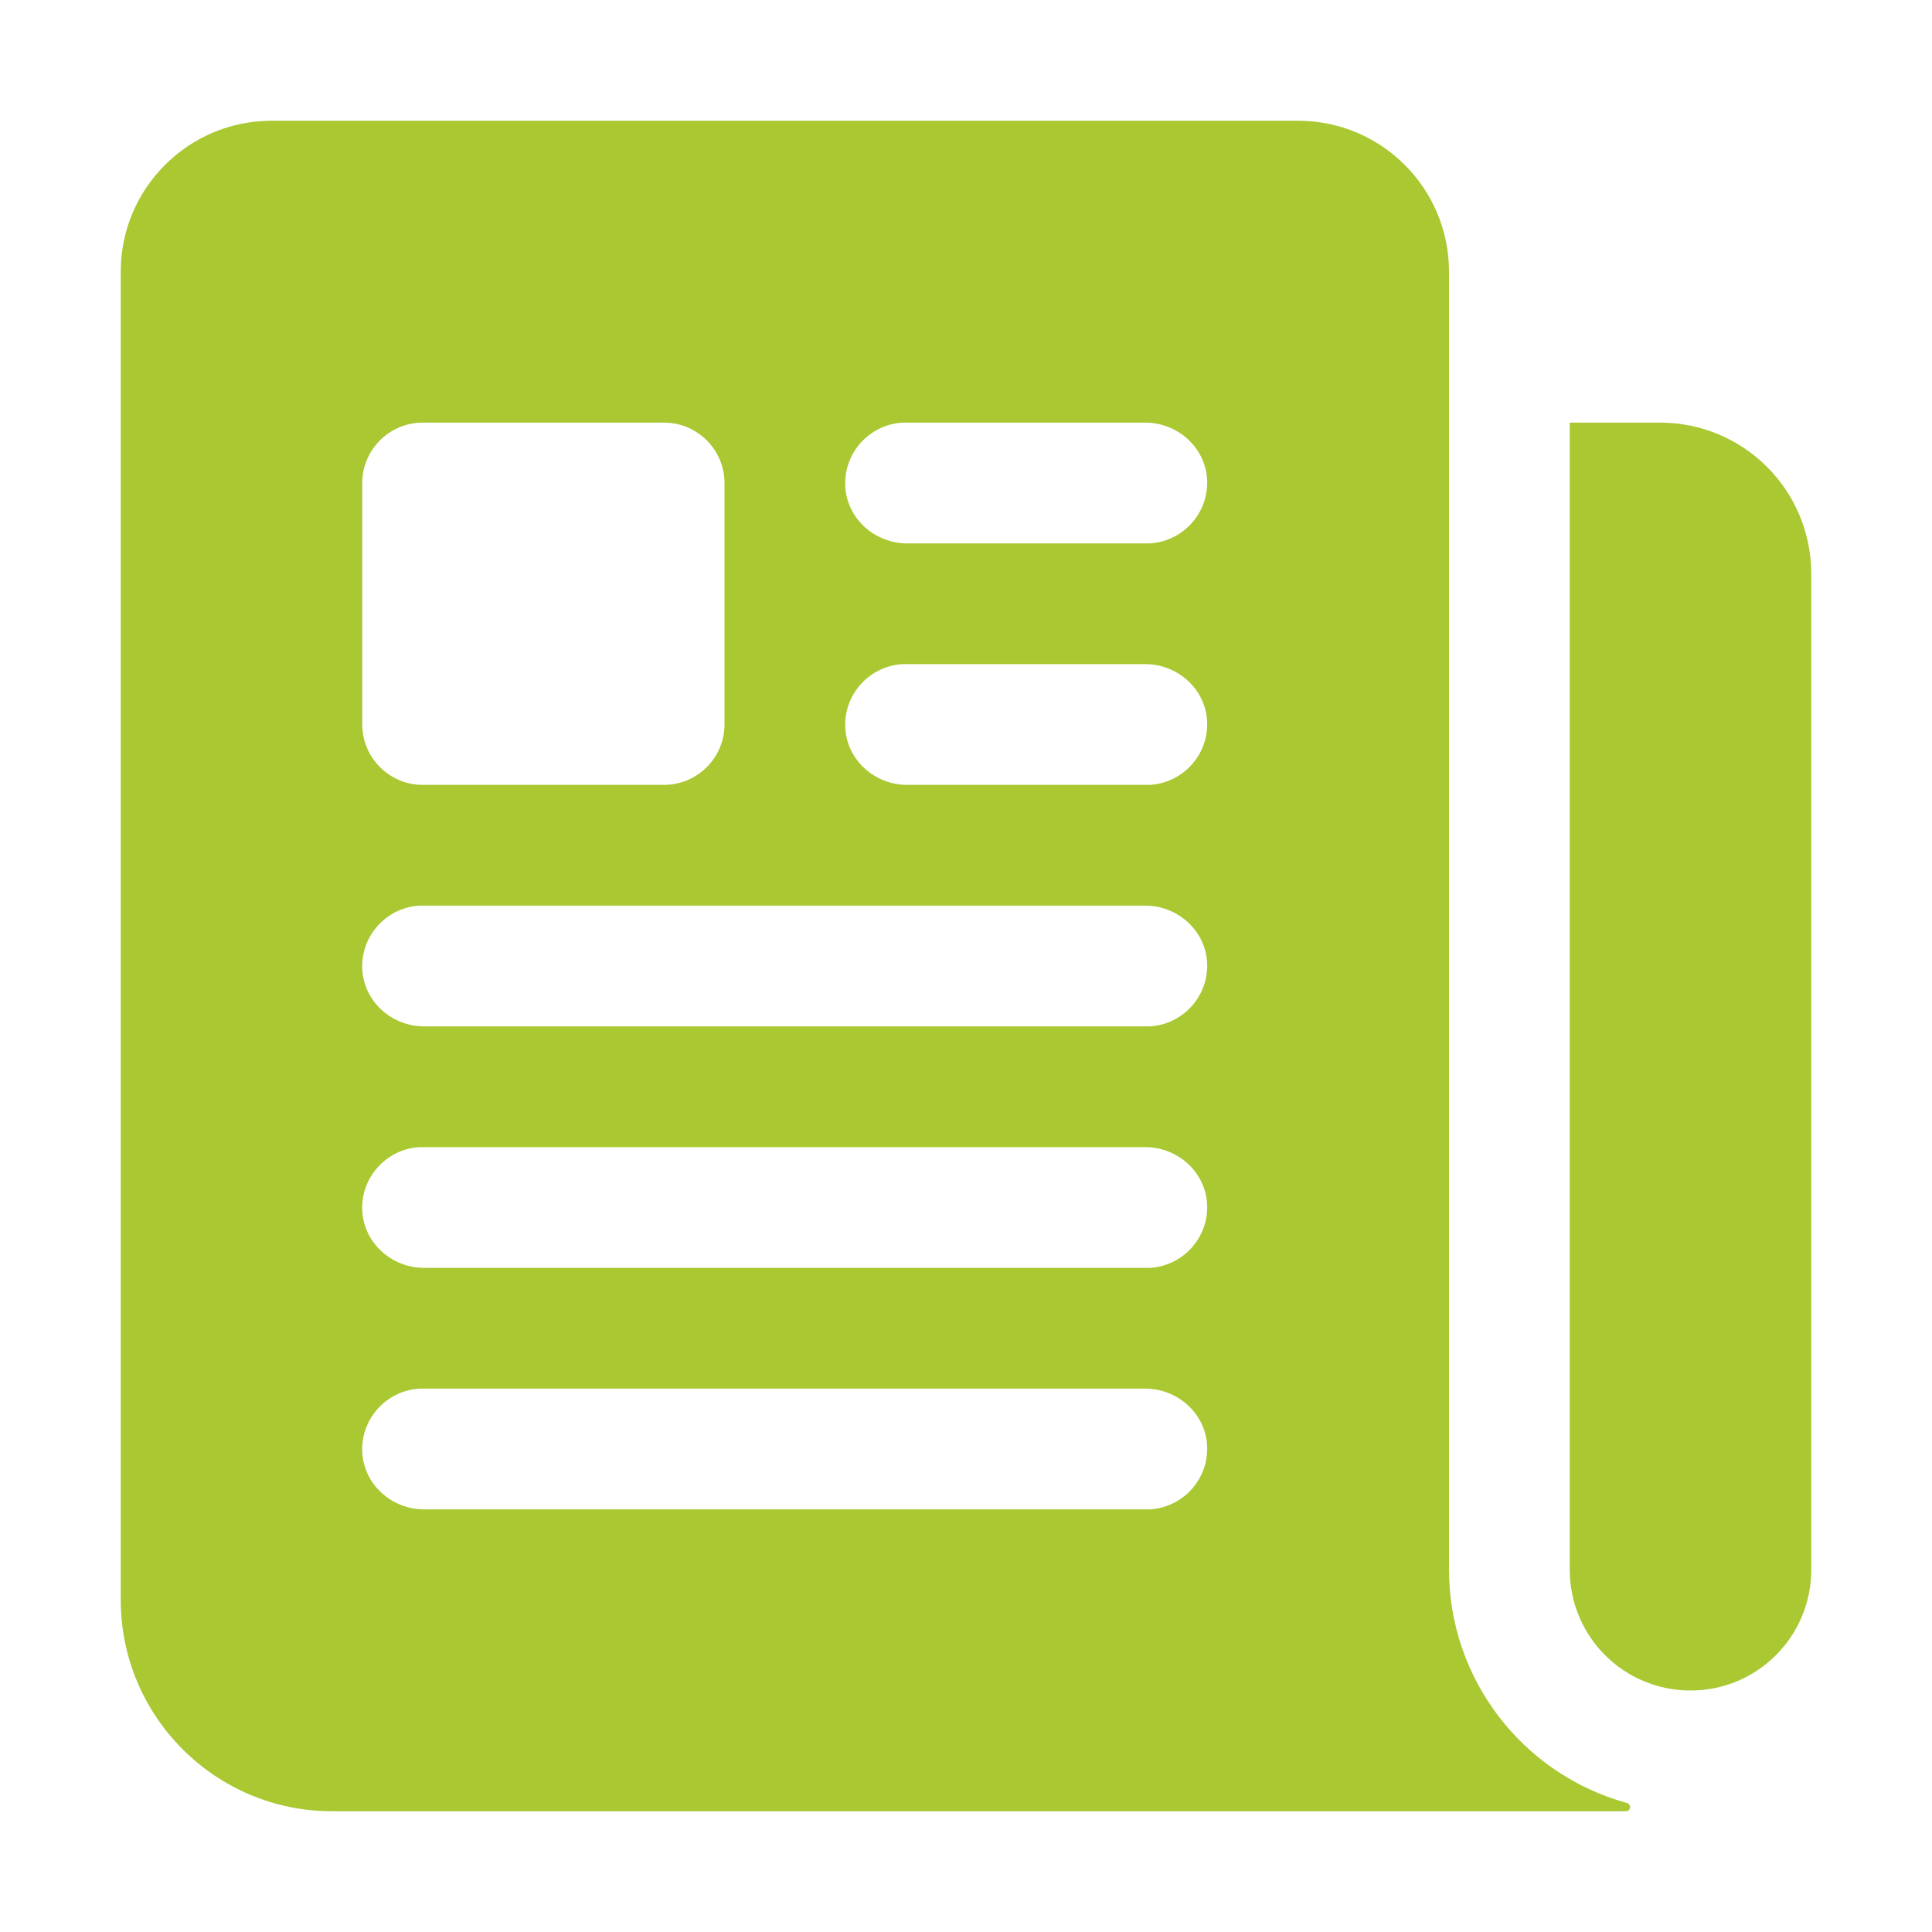
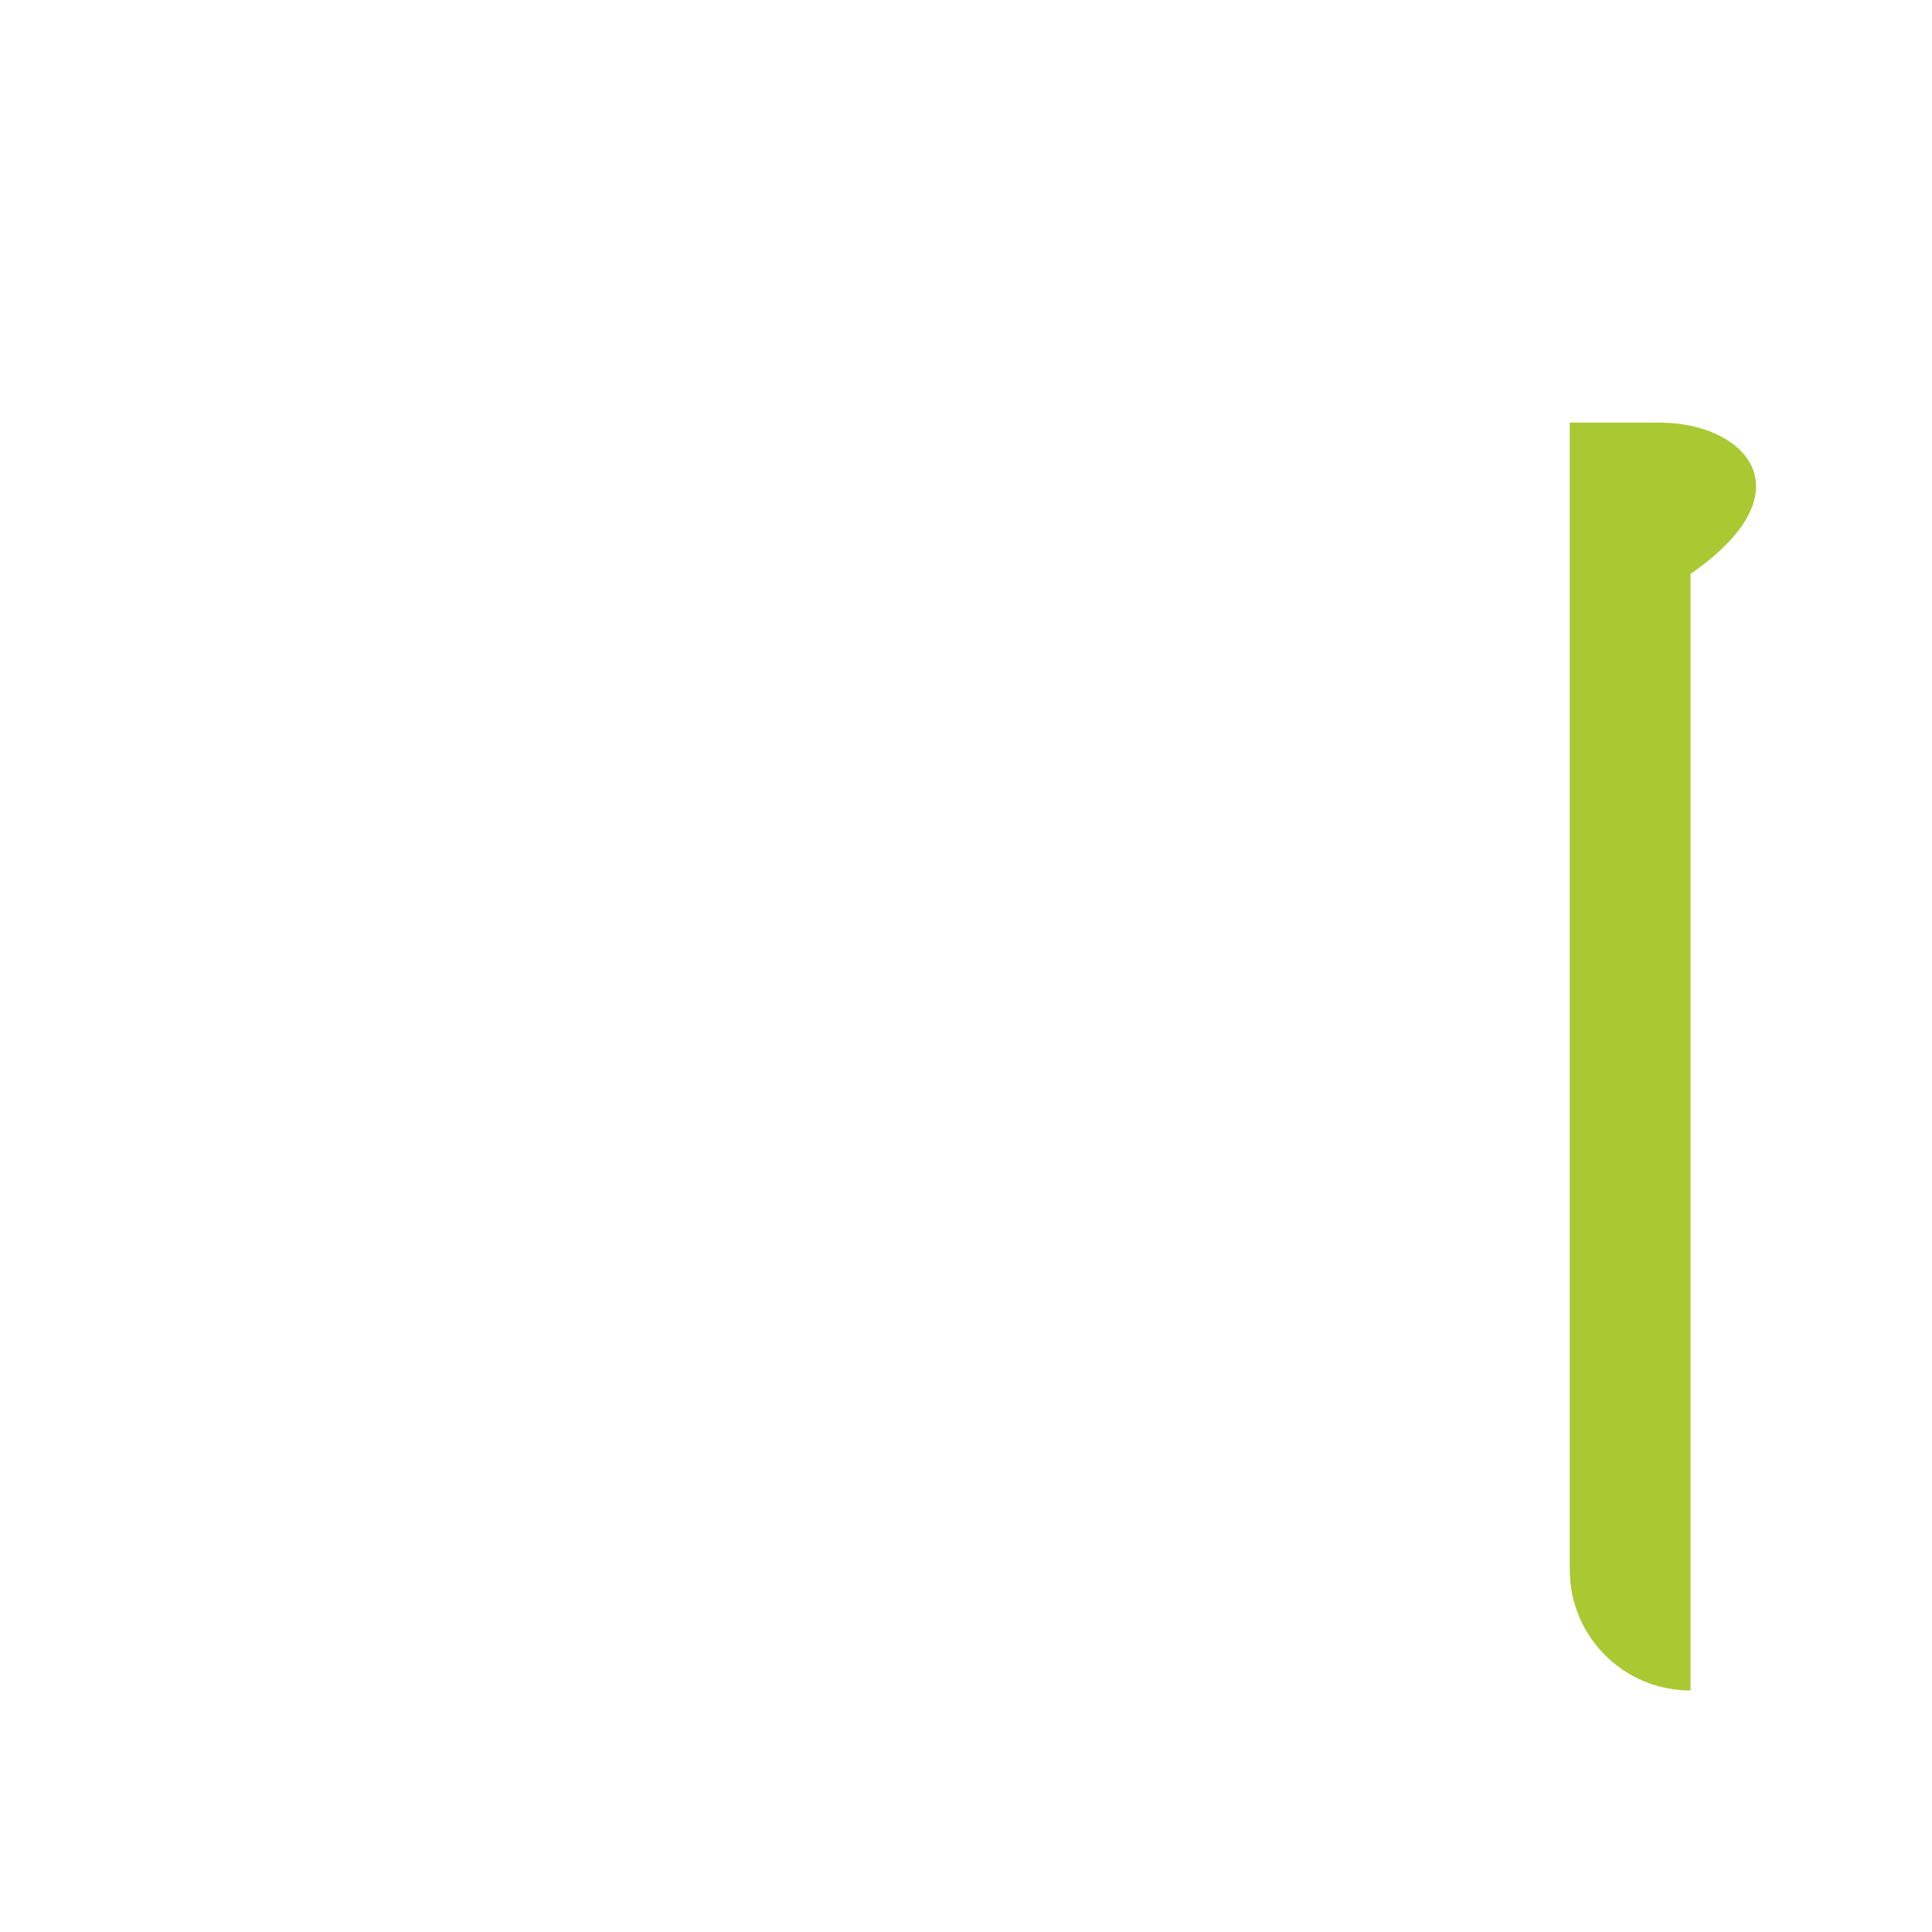
<svg xmlns="http://www.w3.org/2000/svg" version="1.1" id="Layer_1" x="0px" y="0px" viewBox="0 0 512 512" style="enable-background:new 0 0 512 512;" xml:space="preserve">
  <style type="text/css">
	.st0{fill:#A9C832;}
</style>
-   <path class="st0" d="M439.9,112h-23.8c0,0-0.1,0-0.1,0.1V416c0,17.7,14.3,32,32,32l0,0c17.7,0,32-14.3,32-32V152.1  C480,129.9,462.1,112,439.9,112z" />
-   <path class="st0" d="M384,416V72c0-22.1-17.9-40-40-40H72c-22.1,0-40,17.9-40,40v352c0,30.9,25.1,56,56,56h342.9  c0.6,0,1.1-0.5,1.1-1.1c0,0,0,0,0,0l0,0c0-0.5-0.4-1-0.9-1.1C403.3,470.1,384,444.8,384,416z M96,128c0-8.8,7.2-16,16-16h64  c8.8,0,16,7.2,16,16v64c0,8.8-7.2,16-16,16h-64c-8.8,0-16-7.2-16-16V128z M304,400H112.4c-8.6,0-16-6.6-16.4-15.2  c-0.4-8.8,6.4-16.3,15.2-16.8c0.3,0,0.5,0,0.8,0h191.5c8.6,0,16,6.6,16.4,15.2c0.4,8.8-6.4,16.3-15.2,16.8  C304.5,400,304.3,400,304,400z M304,336H112.4c-8.6,0-16-6.6-16.4-15.2c-0.4-8.8,6.4-16.3,15.2-16.8c0.3,0,0.5,0,0.8,0h191.5  c8.6,0,16,6.6,16.4,15.2c0.4,8.8-6.4,16.3-15.2,16.8C304.5,336,304.3,336,304,336z M304,272H112.4c-8.6,0-16-6.6-16.4-15.2  c-0.4-8.8,6.4-16.3,15.2-16.8c0.3,0,0.5,0,0.8,0h191.5c8.6,0,16,6.6,16.4,15.2c0.4,8.8-6.4,16.3-15.2,16.8  C304.5,272,304.3,272,304,272z M304,208h-63.6c-8.6,0-16-6.6-16.4-15.2c-0.4-8.8,6.4-16.3,15.2-16.8c0.3,0,0.5,0,0.8,0h63.5  c8.6,0,16,6.6,16.4,15.2c0.4,8.8-6.4,16.3-15.2,16.8C304.5,208,304.3,208,304,208z M304,144h-63.6c-8.6,0-16-6.6-16.4-15.2  c-0.4-8.8,6.4-16.3,15.2-16.8c0.3,0,0.5,0,0.8,0h63.5c8.6,0,16,6.6,16.4,15.2c0.4,8.8-6.4,16.3-15.2,16.8  C304.5,144,304.3,144,304,144z" />
+   <path class="st0" d="M439.9,112h-23.8c0,0-0.1,0-0.1,0.1V416c0,17.7,14.3,32,32,32l0,0V152.1  C480,129.9,462.1,112,439.9,112z" />
</svg>